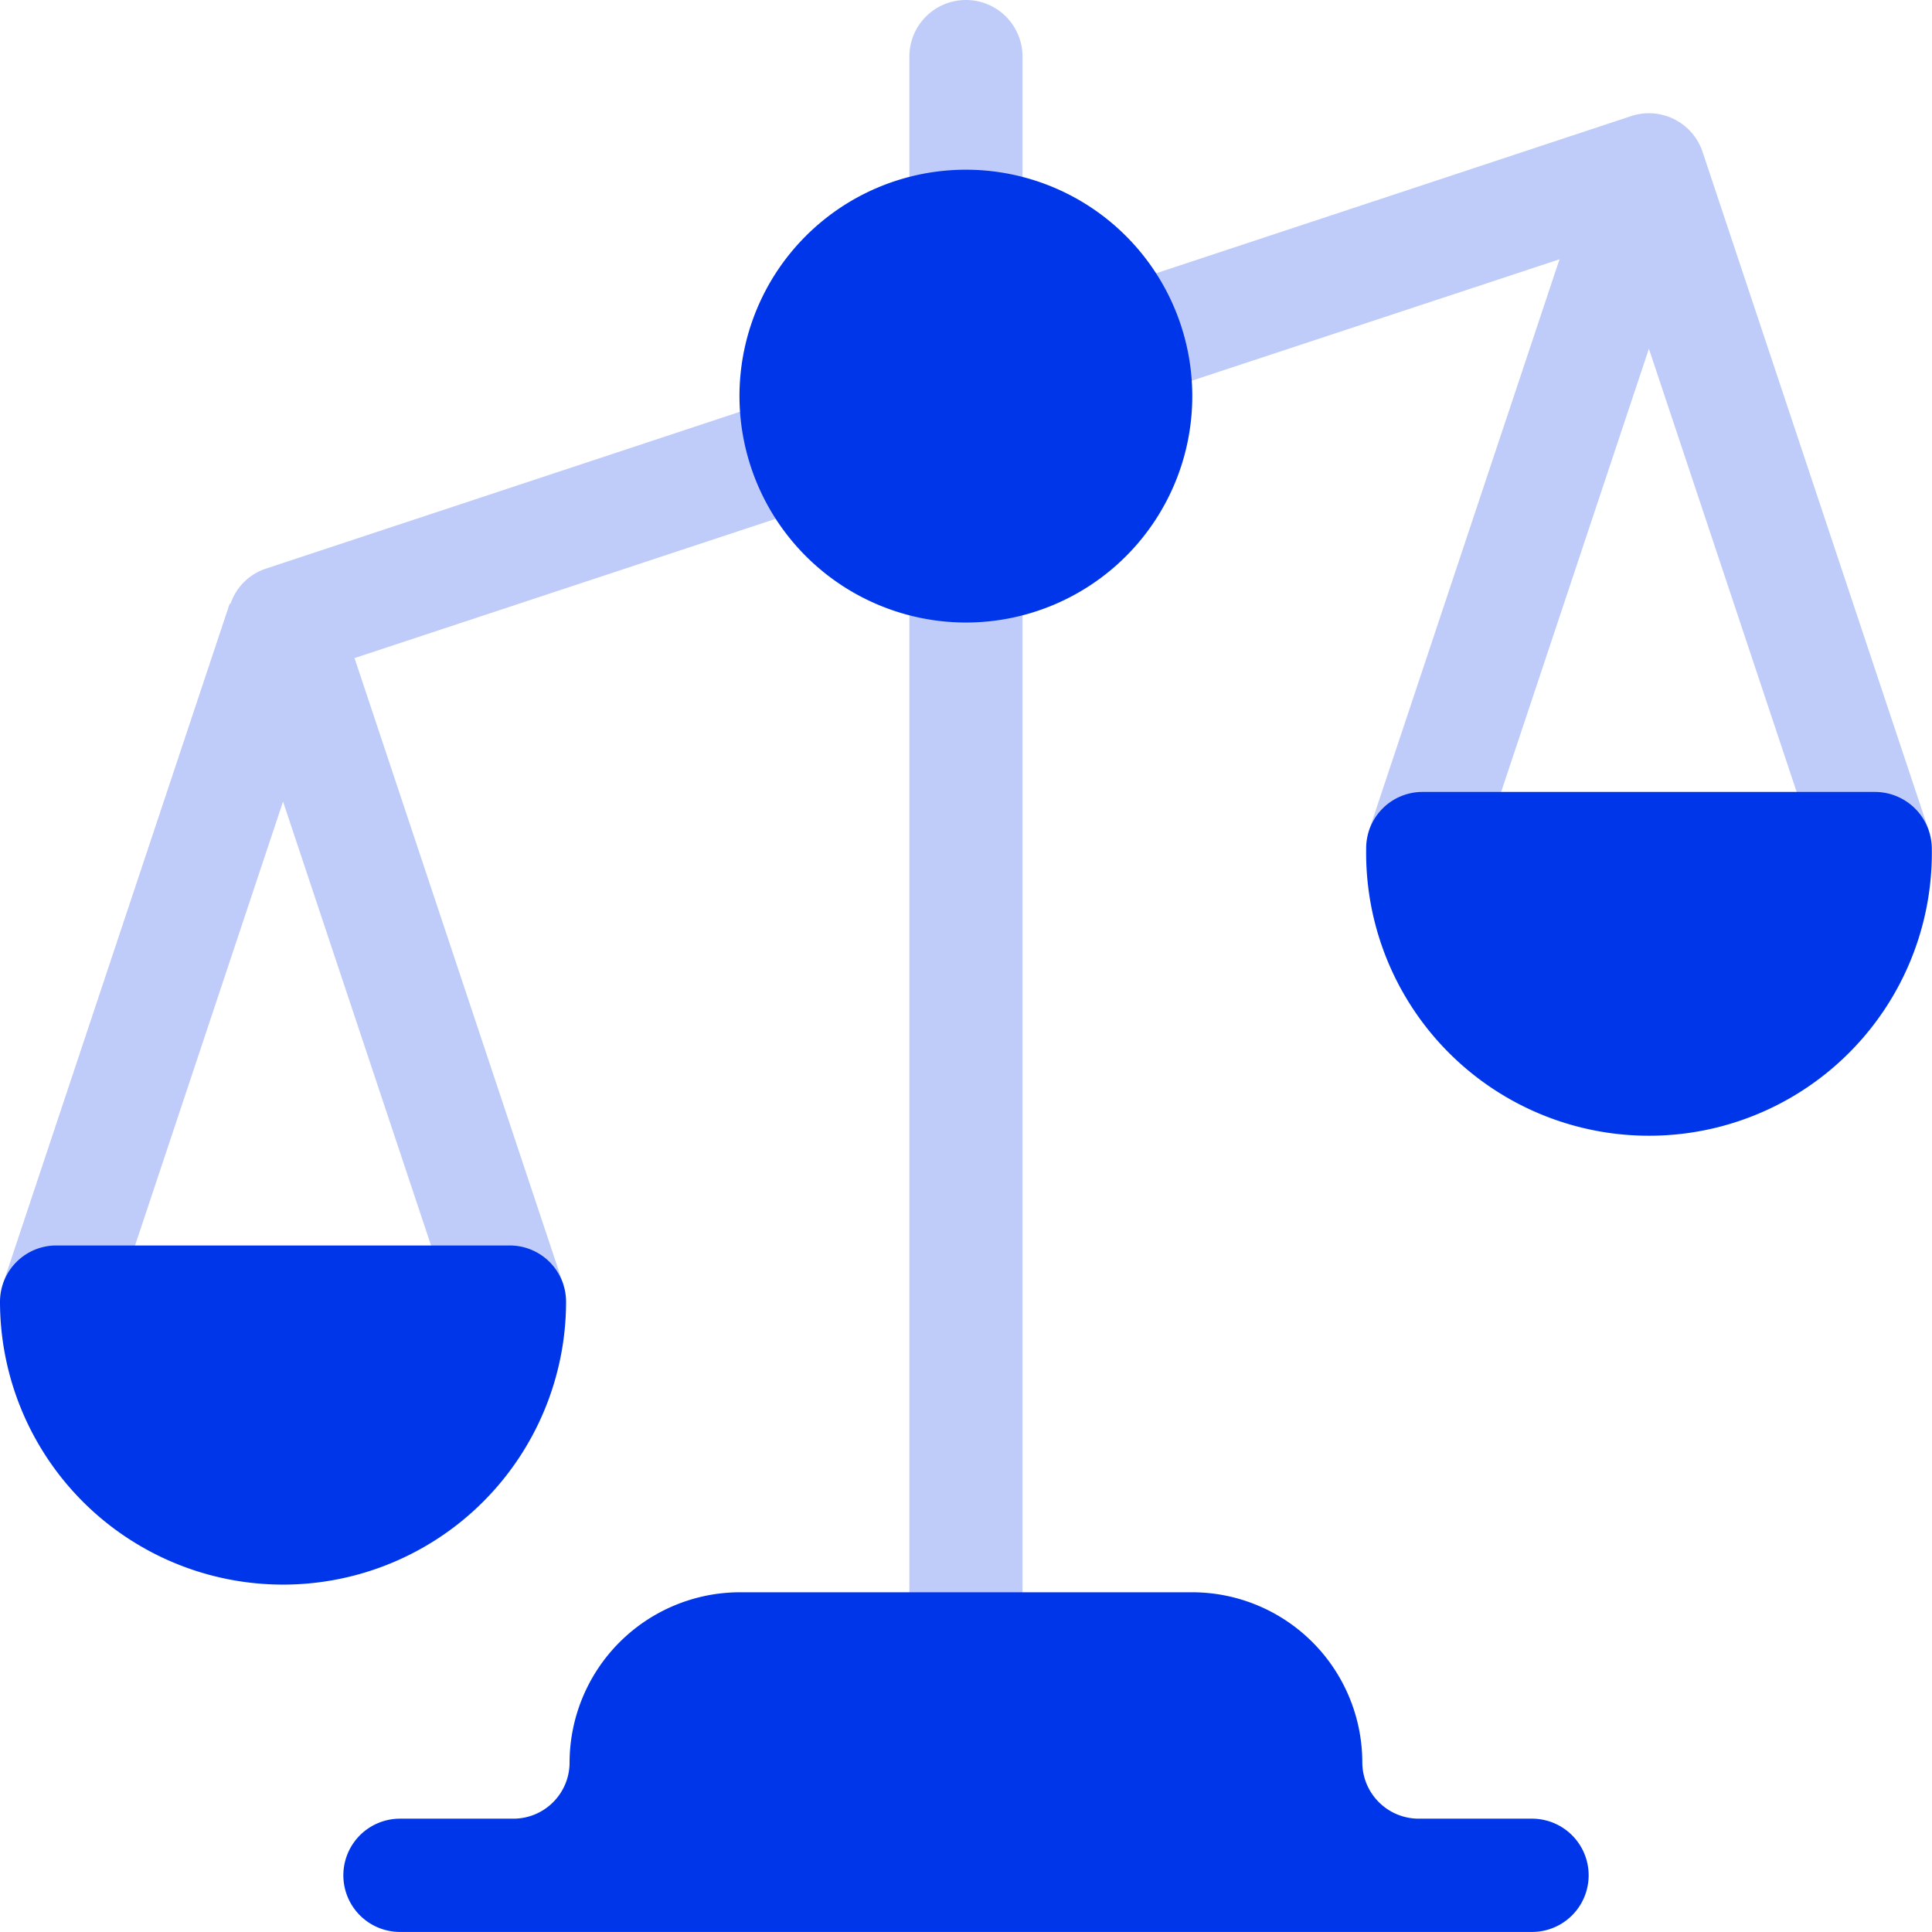
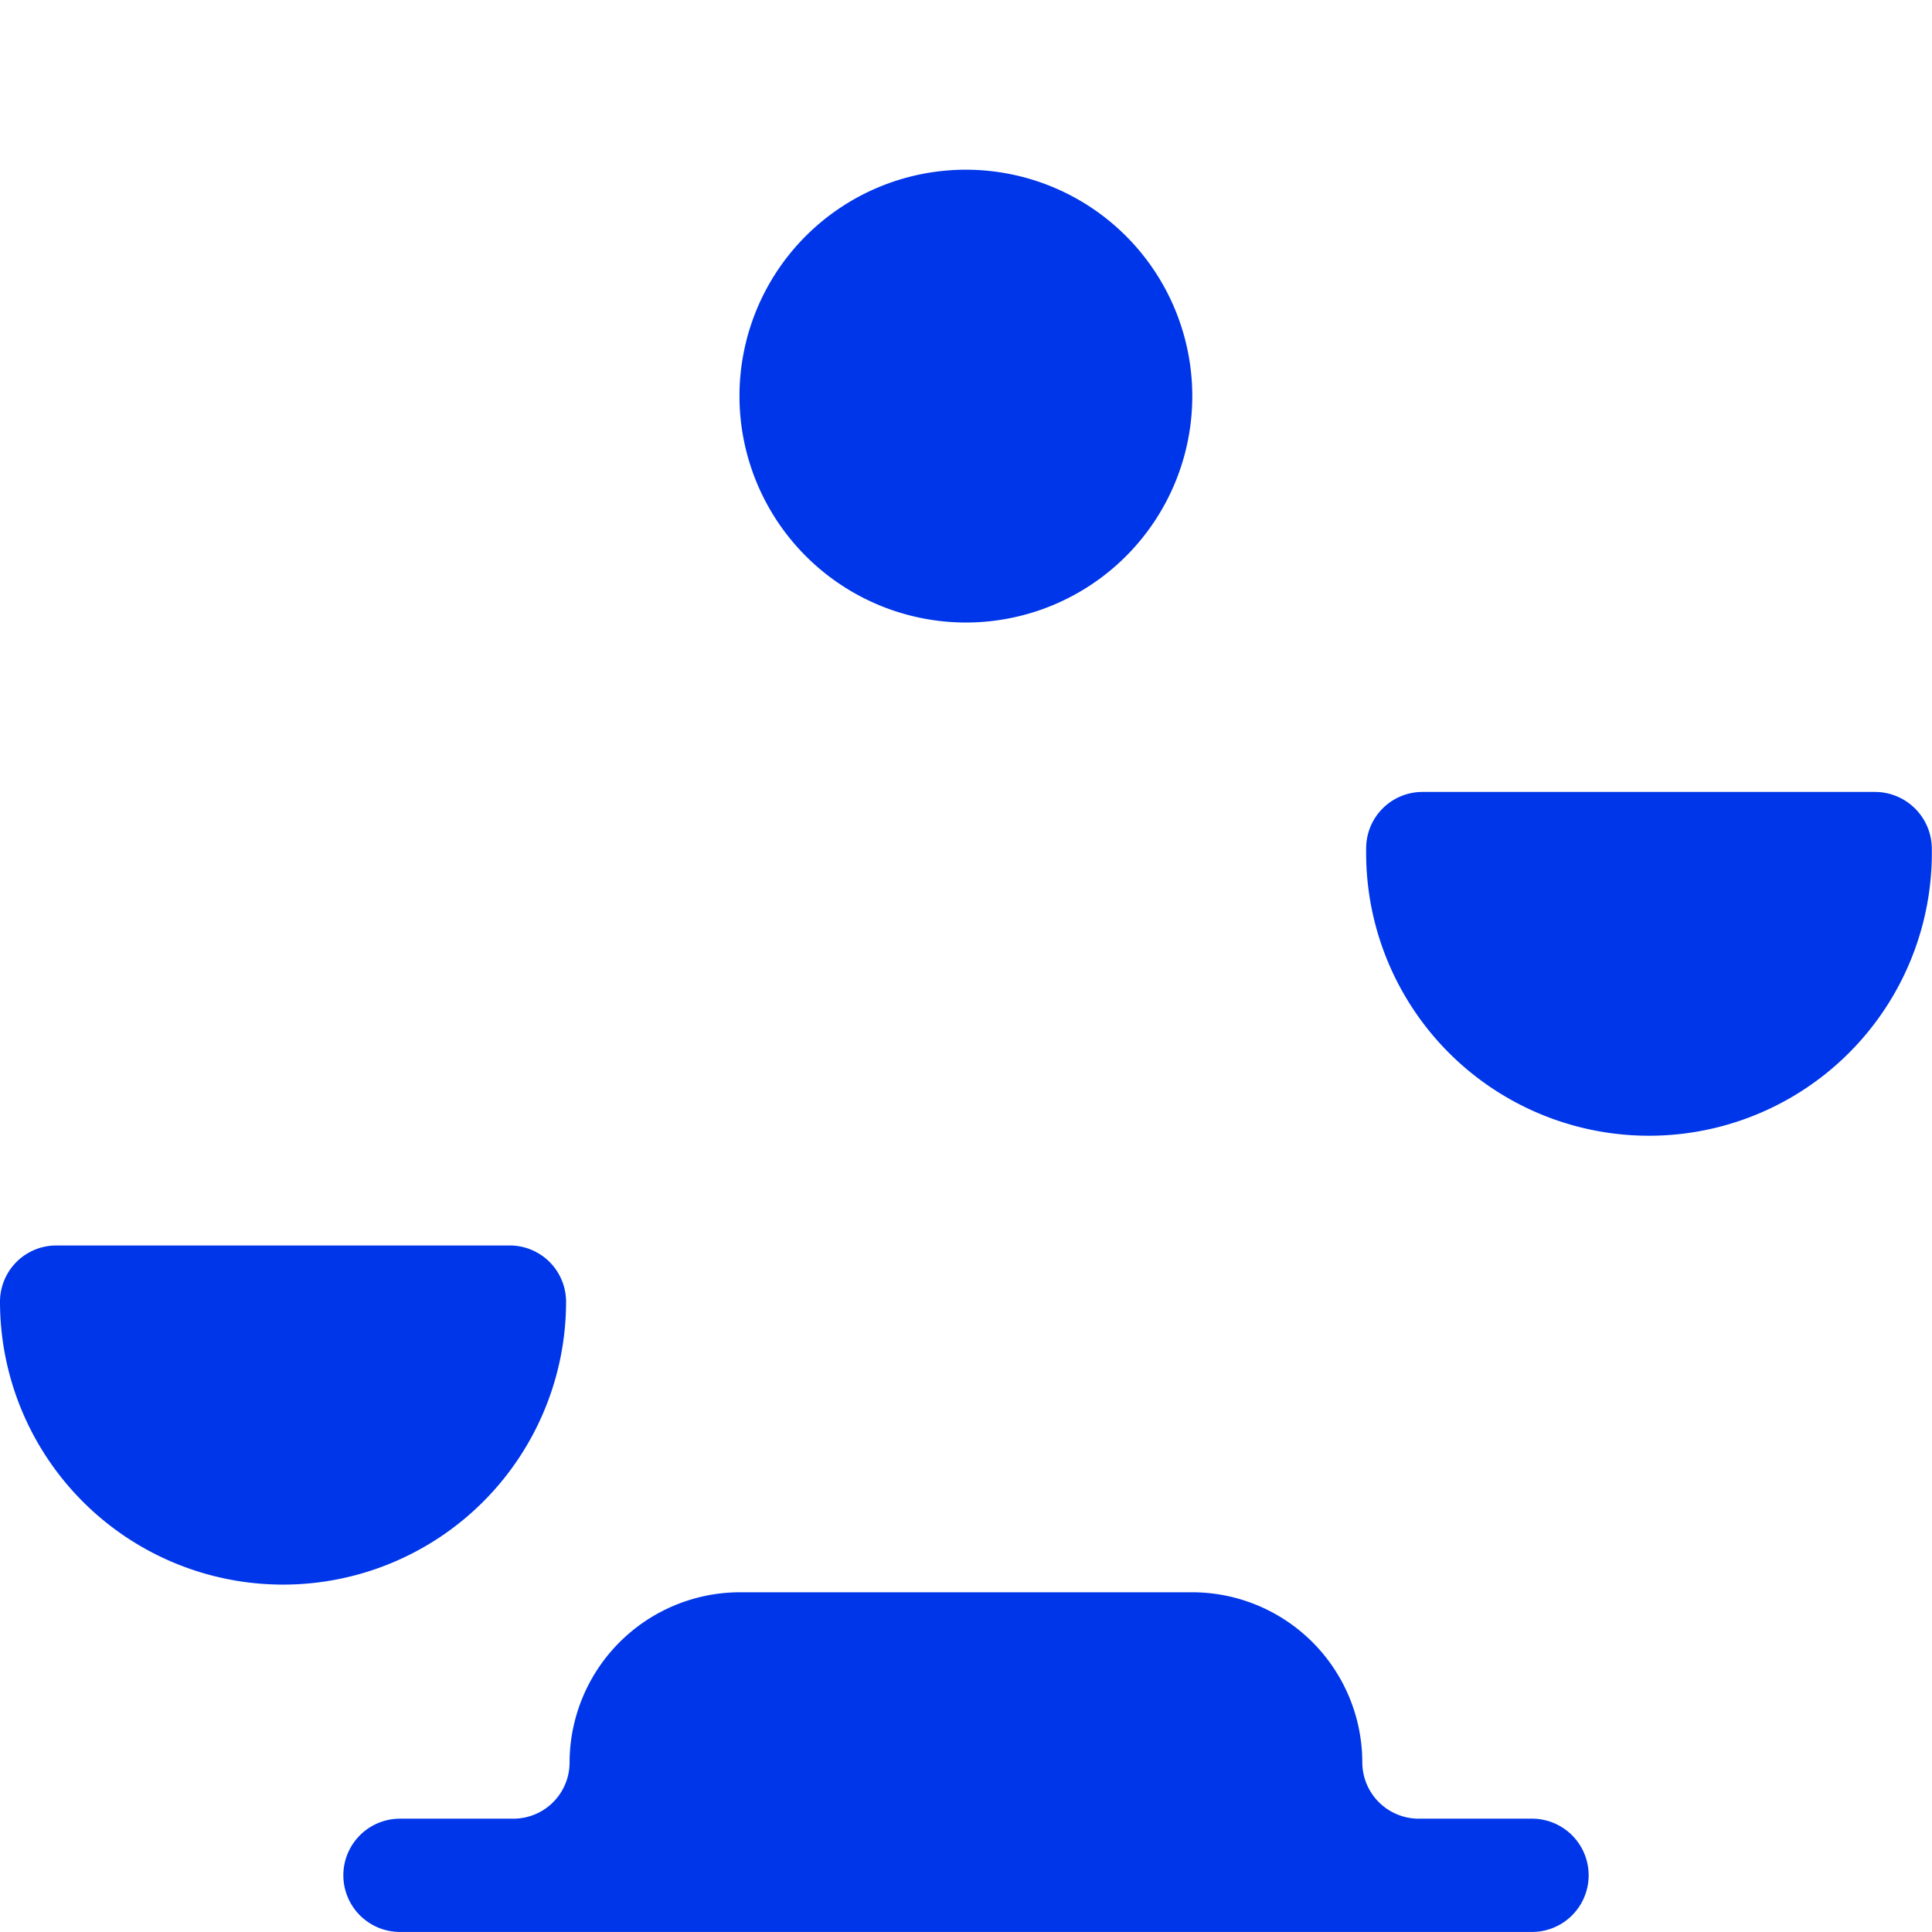
<svg xmlns="http://www.w3.org/2000/svg" width="32" height="32" viewBox="0 0 32 32">
-   <path data-name="Path 12123" d="M28.2 2.516a.937.937 0 00-1.186-.592l-8.643 2.86a.937.937 0 00-.592 1.186.937.937 0 001.186.592l6.865-2.267-3.158 9.47 1.778.593 2.861-8.582 2.861 8.582 1.778-.593zM13.034 6.563l-8.643 2.86a.92.92 0 00-.567.561c-.005.013-.021.017-.025.031l-3.75 11.25 1.778.593 2.861-8.582 2.861 8.582 1.778-.593L5.872 10.9l7.755-2.564a.937.937 0 00.592-1.186.933.933 0 00-1.185-.587zm2.965 1.874a.937.937 0 00-.937.938v17.937a.937.937 0 00.937.938.937.937 0 00.937-.938V9.375a.937.937 0 00-.937-.938zm0-8.437a.937.937 0 00-.937.938V3.75a.937.937 0 00.937.938.937.937 0 00.937-.938V.938A.937.937 0 0015.999 0z" fill="#0036e9" opacity=".25" />
  <path data-name="Union 174" d="M6.625 31.999a.938.938 0 110-1.876H8.5a.931.931 0 00.934-.933 2.826 2.826 0 012.817-2.817h7.5a2.82 2.82 0 012.813 2.817.935.935 0 00.938.933h1.873a.938.938 0 110 1.876zM0 21.558a.932.932 0 01.936-.929h7.5a.933.933 0 01.94.929 4.688 4.688 0 11-9.376 0zm22.628-7.5a.933.933 0 01.929-.941h7.5a.943.943 0 01.94.941 4.685 4.685 0 11-9.369 0zm-10.38-7.5A3.75 3.75 0 1116 10.311a3.754 3.754 0 01-3.752-3.749z" fill="#0036e9" />
</svg>